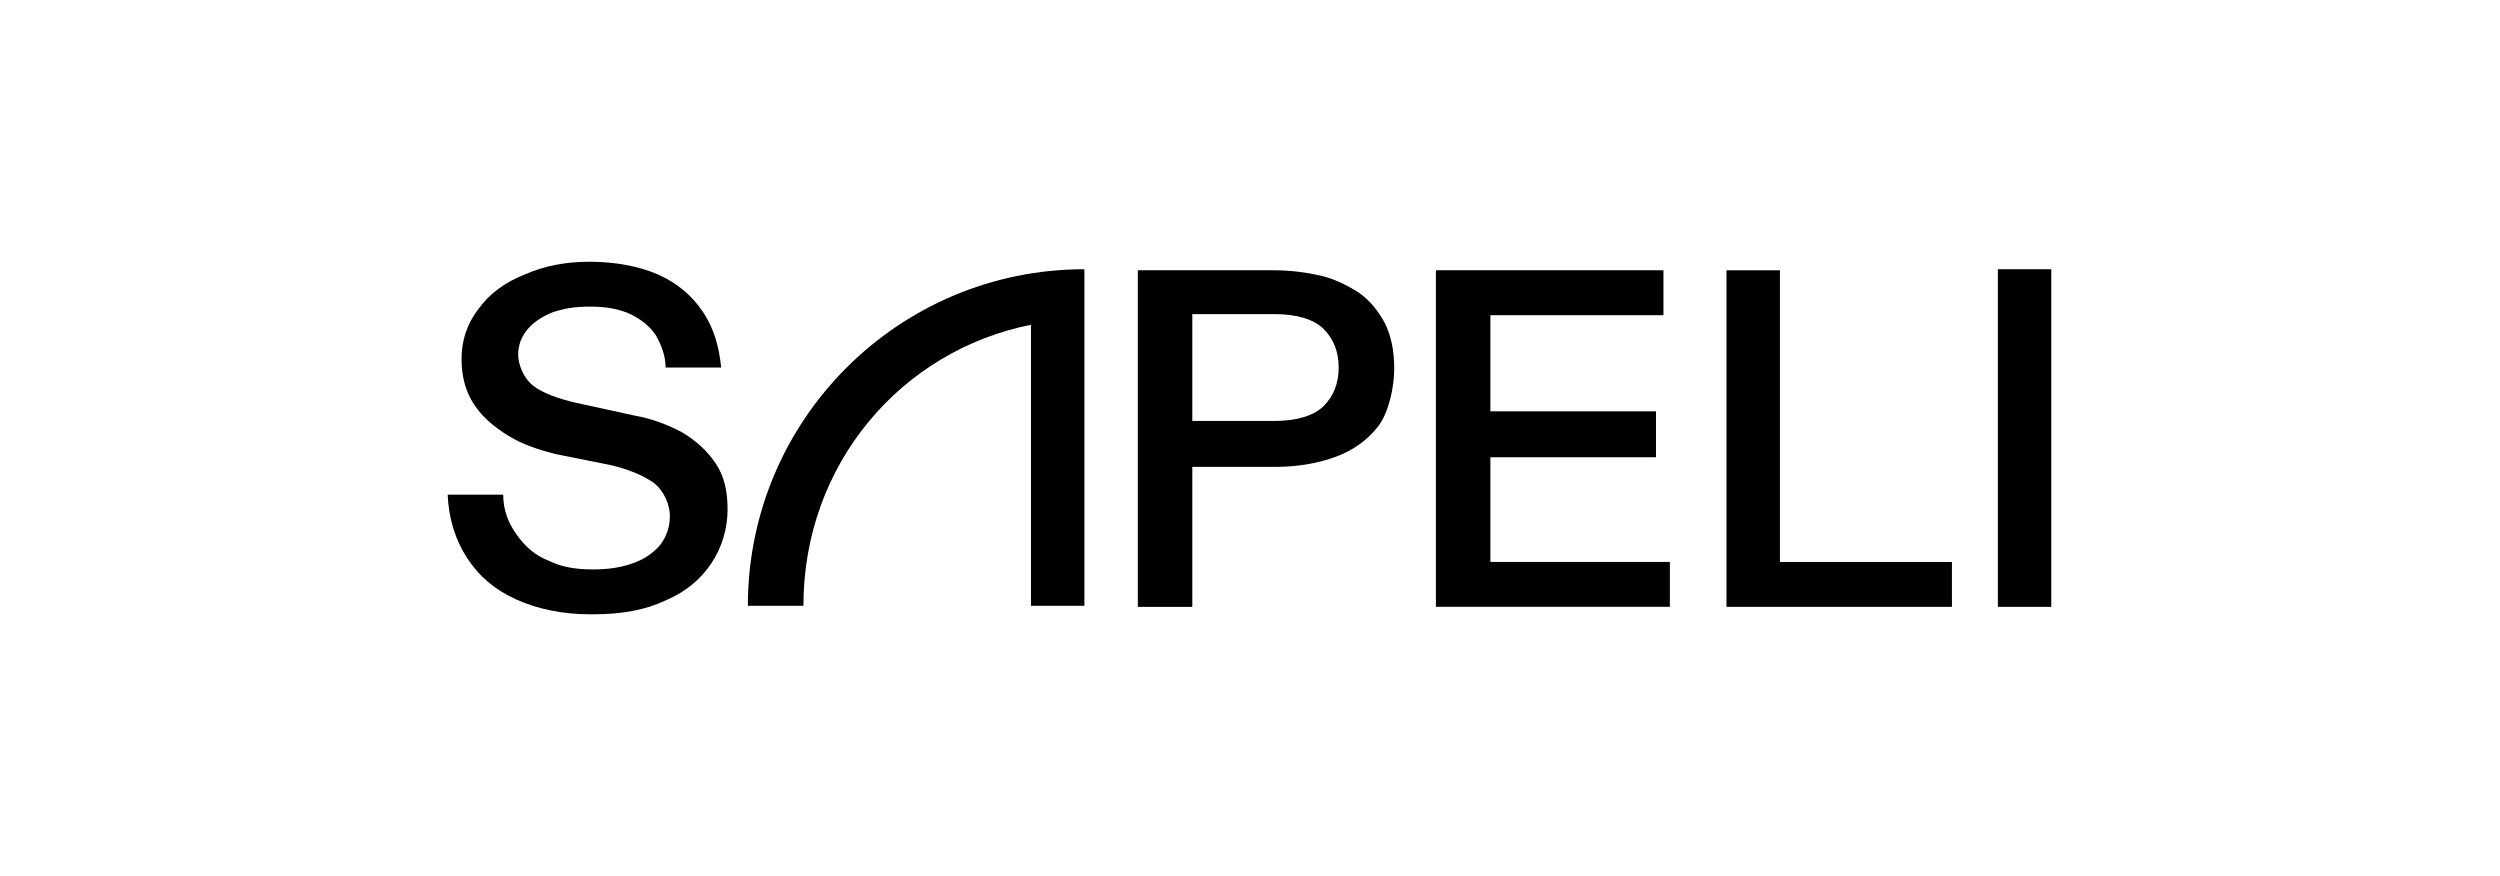
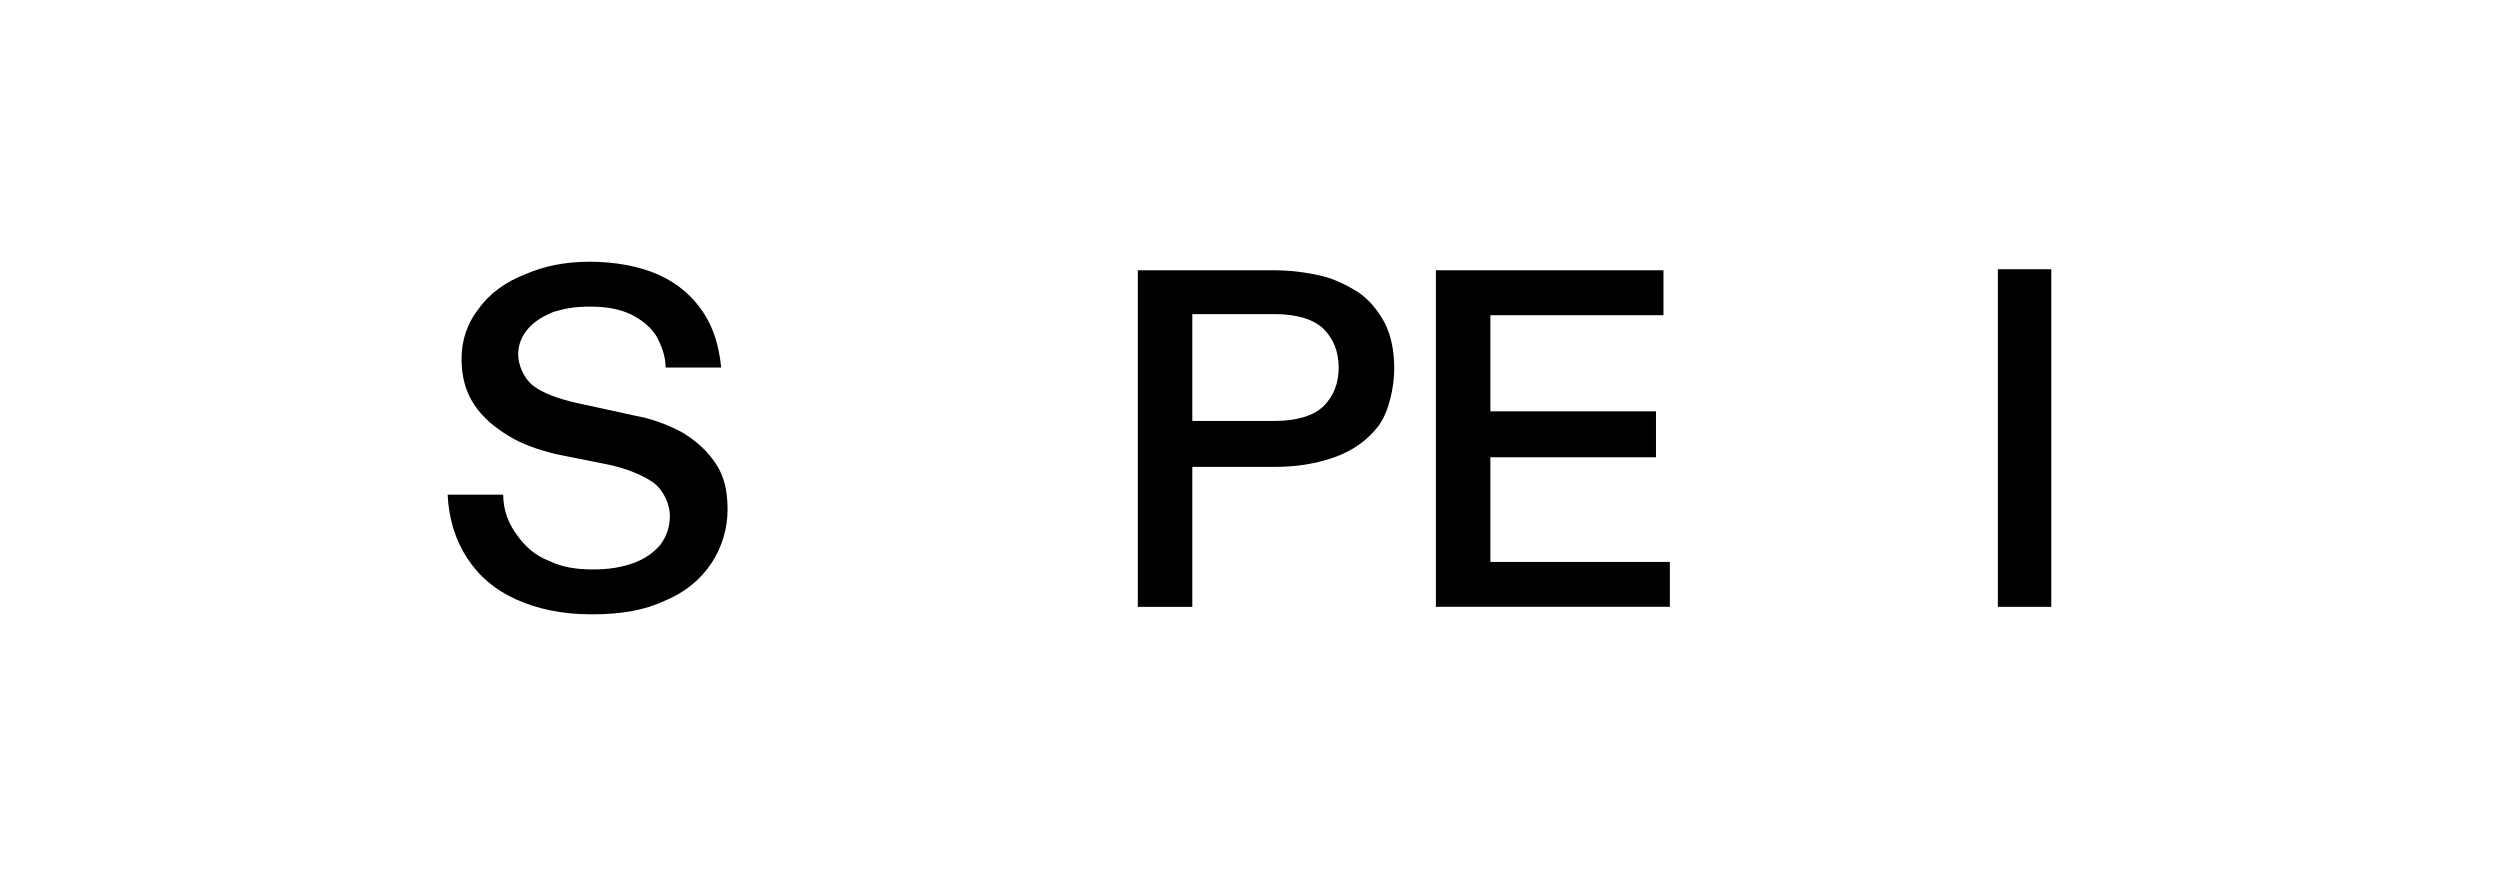
<svg xmlns="http://www.w3.org/2000/svg" id="Layer_1" version="1.1" viewBox="0 0 234 82">
  <path d="M55.3,57.5c-2.7,0-5-.5-7-1.4-2-.9-3.5-2.2-4.6-3.9-1.1-1.7-1.7-3.7-1.8-5.9h5.2c0,1.5.5,2.7,1.3,3.8.8,1.1,1.7,1.9,3,2.4,1.2.6,2.6.8,4.1.8s2.7-.2,3.8-.6c1.1-.4,1.9-1,2.5-1.7.6-.8.9-1.7.9-2.7s-.5-2.3-1.5-3.1c-1-.7-2.4-1.3-4.2-1.7l-5-1c-1.6-.4-3.1-.9-4.4-1.7-1.3-.8-2.4-1.7-3.2-2.9-.8-1.2-1.2-2.6-1.2-4.3s.5-3.3,1.6-4.7c1-1.4,2.5-2.5,4.3-3.2,1.8-.8,3.8-1.2,6.1-1.2s4.6.4,6.4,1.2c1.8.8,3.2,2,4.2,3.5,1,1.5,1.5,3.2,1.7,5.2h-5.2c0-1.1-.4-2.1-.9-3-.6-.9-1.4-1.5-2.4-2-1.1-.5-2.3-.7-3.8-.7s-2.4.2-3.4.5c-1,.4-1.8.9-2.4,1.6-.6.7-.9,1.5-.9,2.4s.5,2.2,1.4,2.9c.9.7,2.3,1.2,4,1.6l5.5,1.2c1.7.3,3.2.9,4.5,1.6,1.3.8,2.3,1.7,3.1,2.9.8,1.2,1.1,2.6,1.1,4.3s-.5,3.5-1.5,5c-1,1.5-2.4,2.7-4.3,3.5-1.9.9-4.1,1.3-6.8,1.3Z" />
  <path d="M106.5,56.8v-31.5h12.8c1.5,0,3,.2,4.3.5,1.3.3,2.5.9,3.6,1.6,1,.7,1.8,1.7,2.4,2.8.6,1.2.9,2.6.9,4.3s-.5,4.1-1.5,5.4c-1,1.3-2.4,2.3-4.1,2.9-1.7.6-3.5.9-5.6.9h-7.7v13.1h-5ZM111.6,39.4h7.7c2.1,0,3.7-.5,4.6-1.4.9-.9,1.4-2.1,1.4-3.6s-.5-2.7-1.4-3.6c-.9-.9-2.5-1.4-4.6-1.4h-7.7v10Z" />
  <path d="M134.4,56.8v-31.5h21.3v4.2h-16.2v9h15.5v4.3h-15.5v9.8h16.8v4.2h-21.8Z" />
-   <path d="M161.6,56.8v-31.5h5v27.3h16.1v4.2h-21.2Z" />
  <polygon points="187 25.2 187 29.5 187 52.5 187 56.8 192 56.8 192 52.5 192 29.5 192 25.2 187 25.2" />
-   <path d="M101.5,25.2c-17.4,0-31.5,14.1-31.5,31.5h5.2c0-13.3,9.2-23.9,21.3-26.3v26.3h5v-31.5Z" />
</svg>